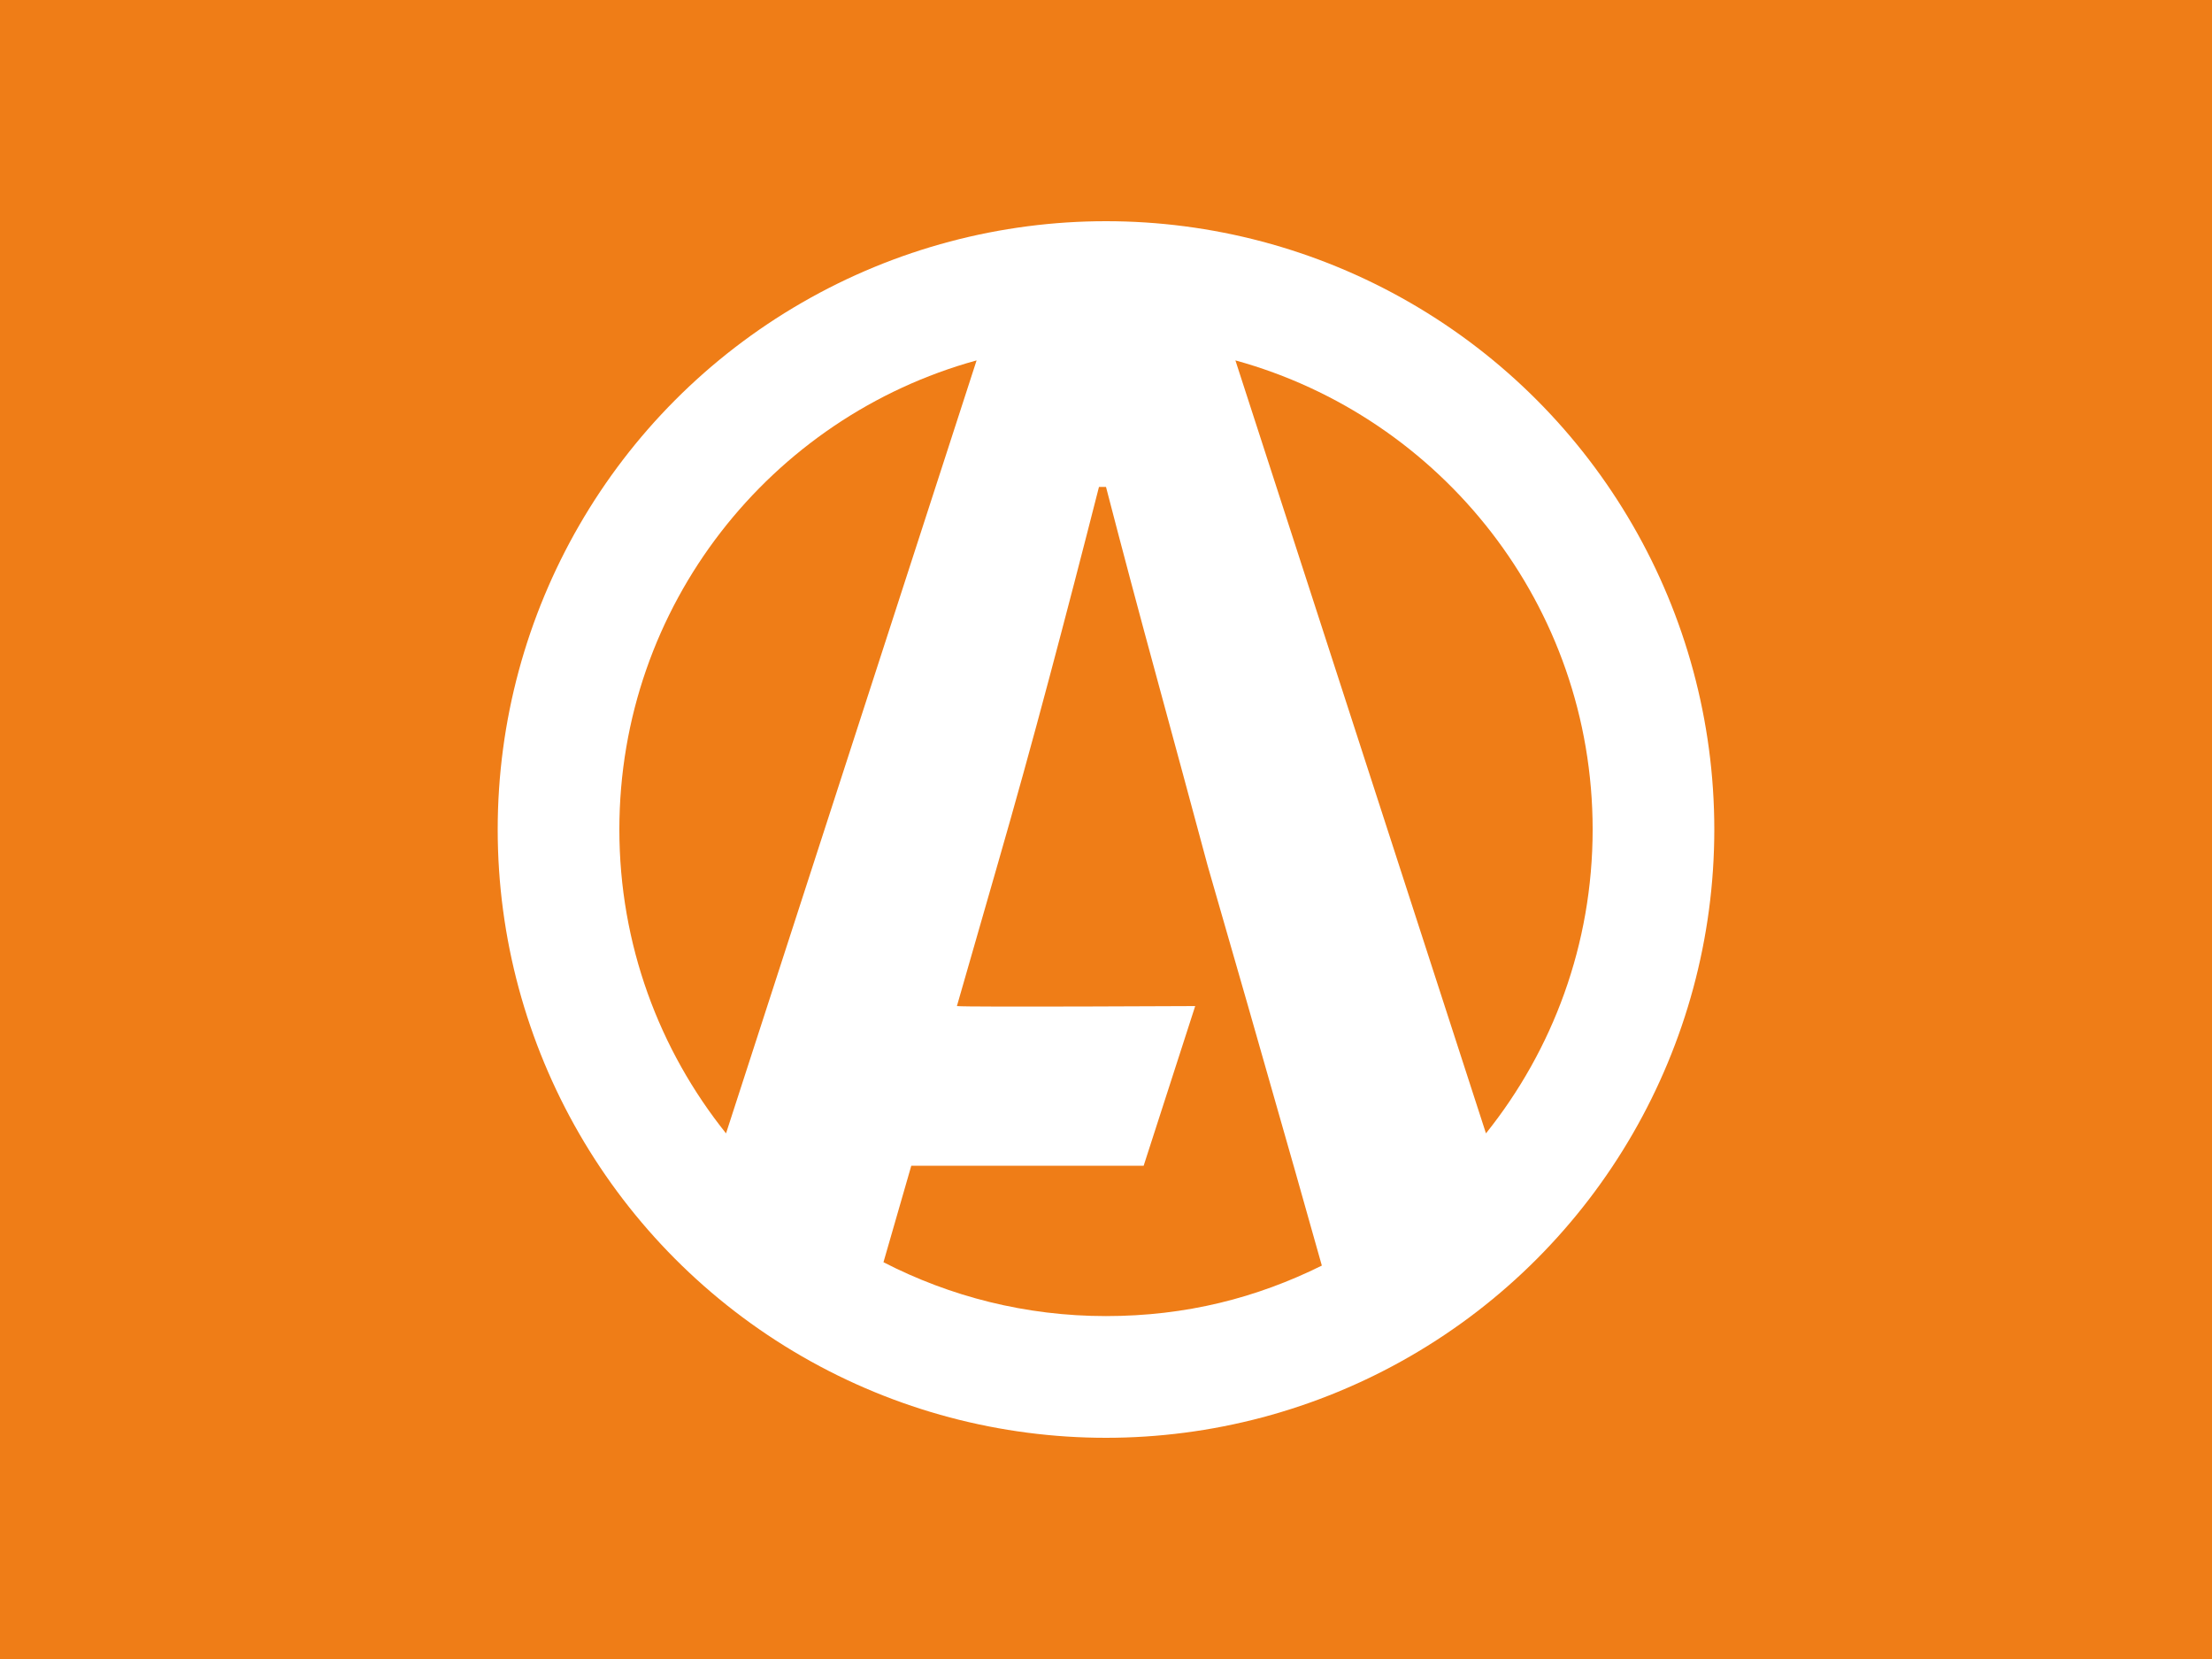
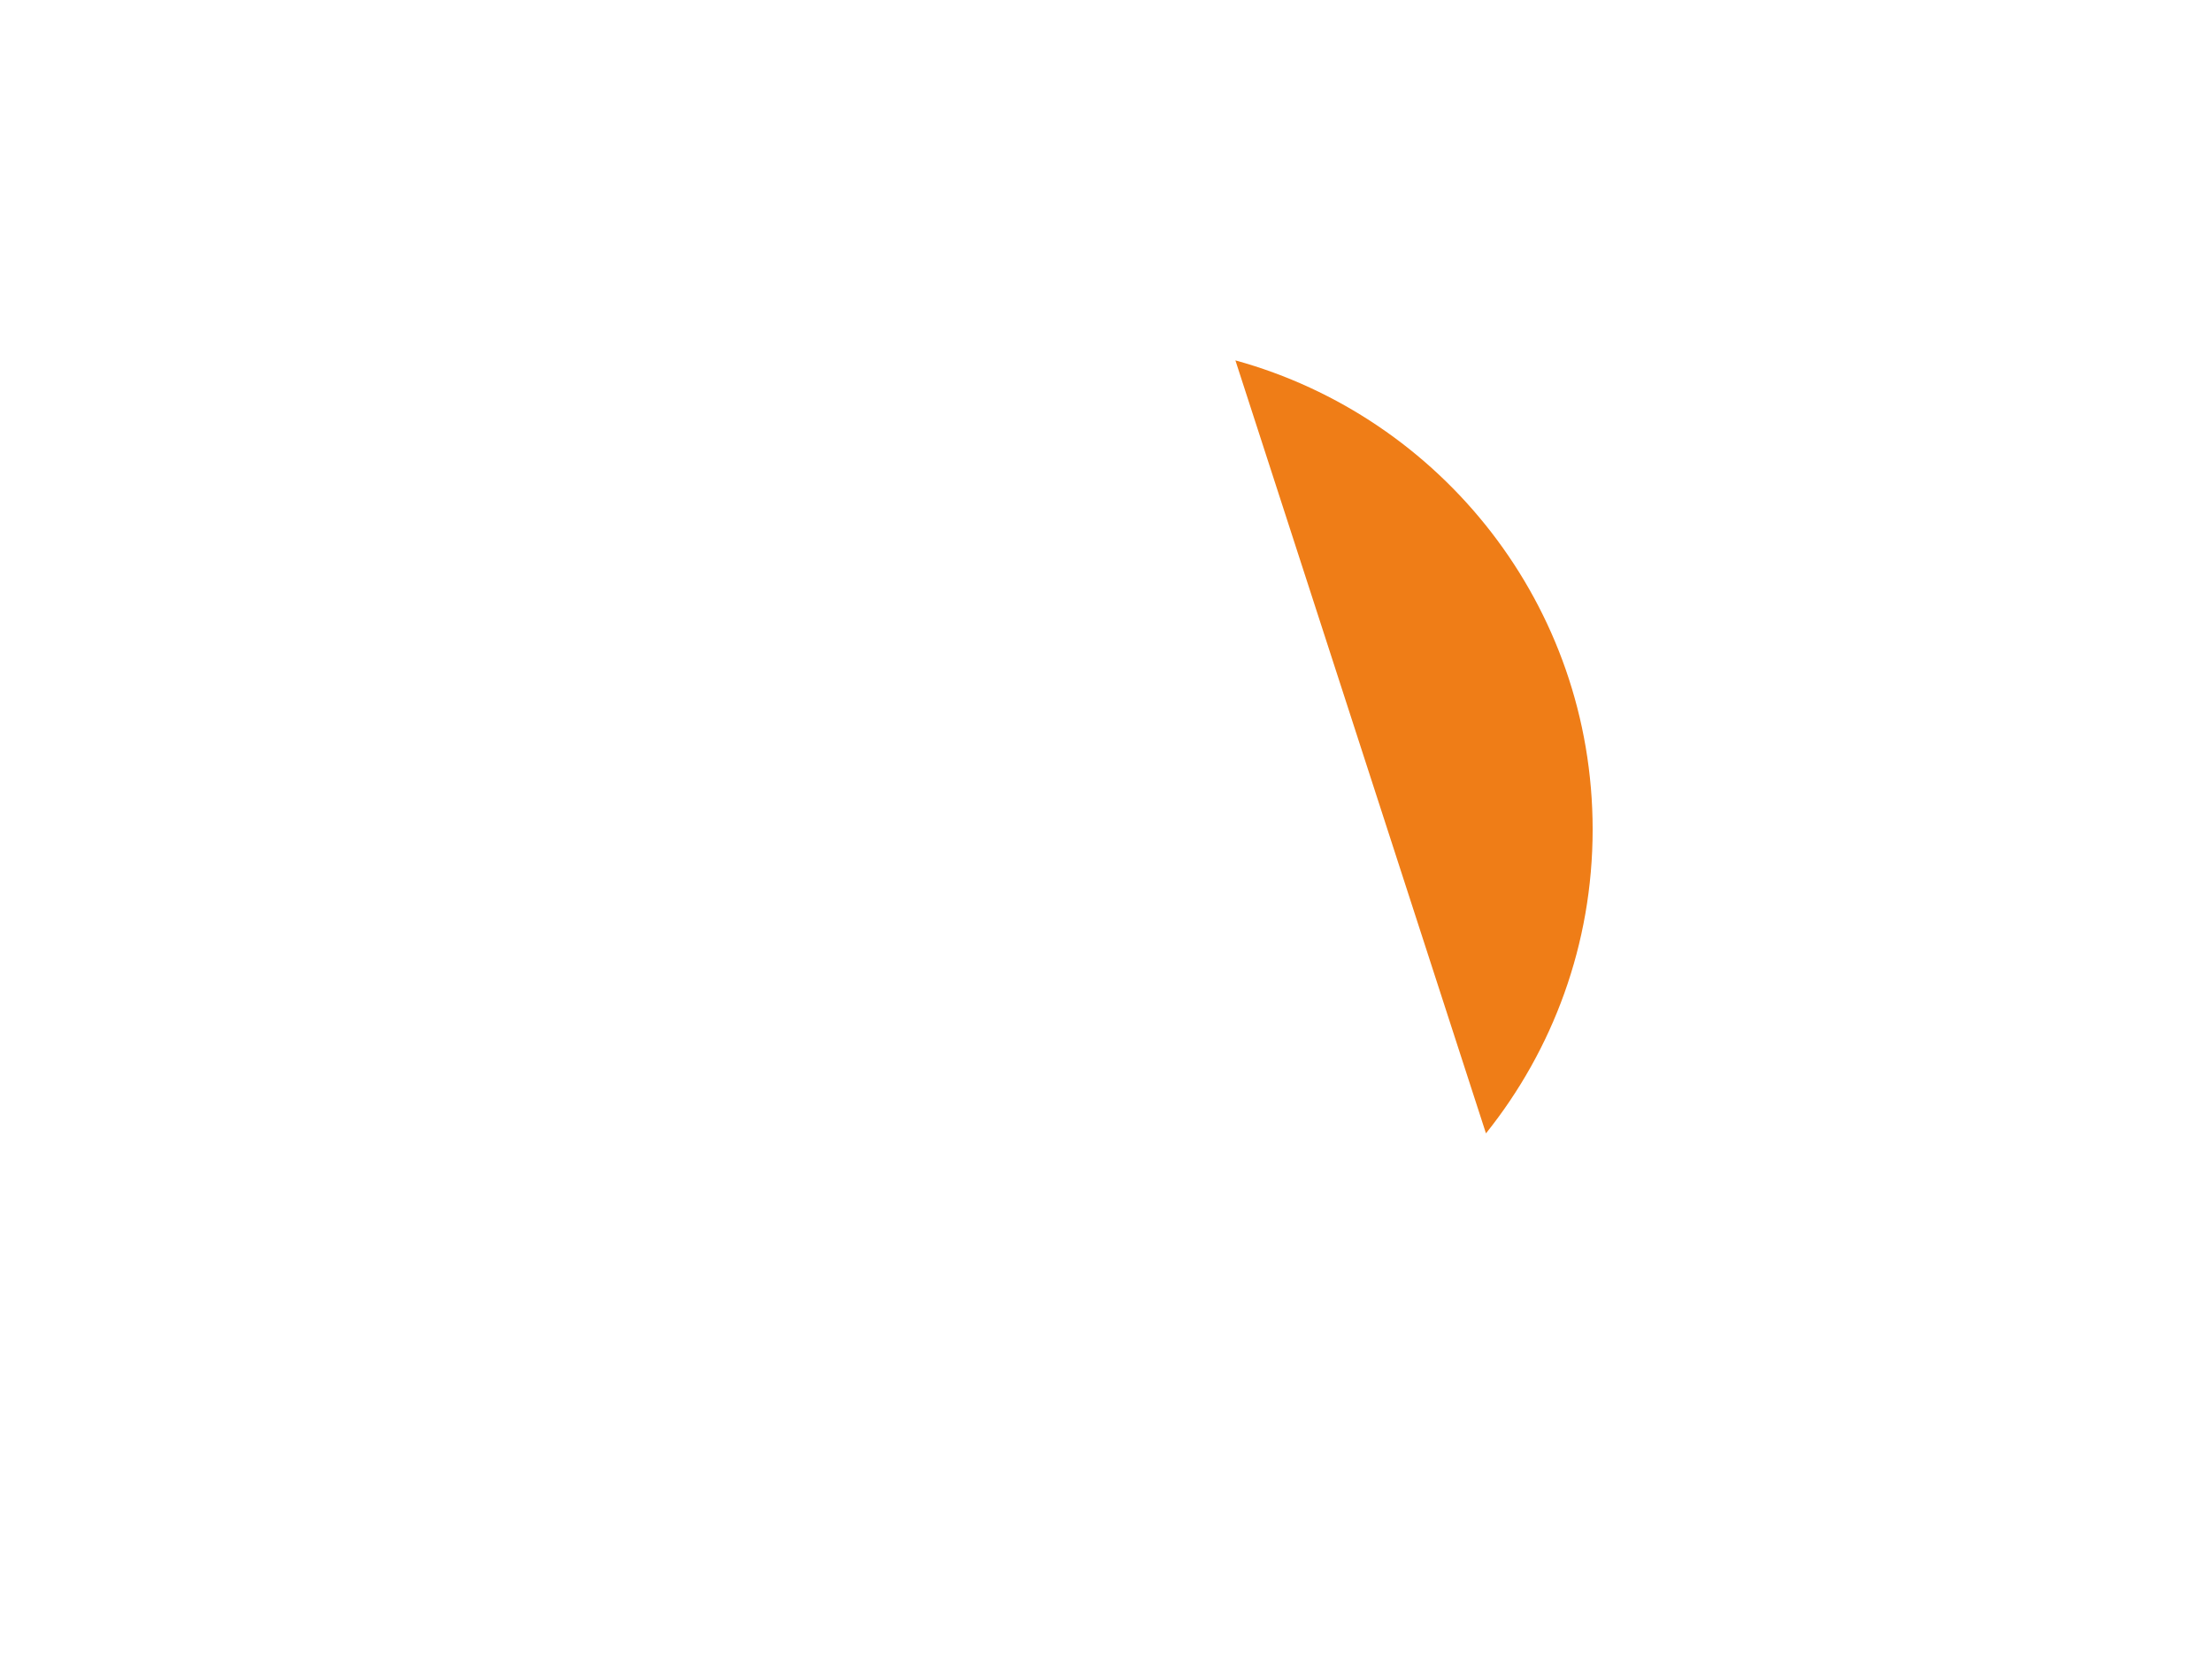
<svg xmlns="http://www.w3.org/2000/svg" id="uuid-41148193-26b2-4139-b709-3693fa0e853e" width="400" height="300" viewBox="0 0 400 300">
-   <rect width="400" height="300" style="fill:#ef7d17; stroke-width:0px;" />
-   <circle cx="200" cy="150" r="110" style="fill:#fff; stroke-width:0px;" />
-   <path d="m268.71,204.95c12.06-15.06,19.29-34.16,19.29-54.95,0-40.5-27.36-74.58-64.6-84.83l45.31,139.78Z" style="fill:#ef7d17; stroke-width:0px;" />
-   <path d="m233.93,210.81l-8.24-28.87-7.3-25.37c-2.96-11-6.02-22.31-9.19-33.95-3.17-11.61-6.24-23.15-9.2-34.57h-1.27c-2.96,11.63-5.97,23.21-9.04,34.73-3.07,11.53-6.19,22.79-9.36,33.78l-7.29,25.37c1.88.21,43.09,0,43.09,0l-9.32,28.87h-42.02l-5.03,17.45c12.06,6.21,25.73,9.74,40.23,9.74s27.27-3.3,39.04-9.13l-5.1-18.06Z" style="fill:#ef7d17; stroke-width:0px;" />
-   <path d="m176.6,65.17c-37.24,10.25-64.6,44.33-64.6,84.83,0,20.8,7.23,39.89,19.29,54.95l45.31-139.78Z" style="fill:#ef7d17; stroke-width:0px;" />
+   <path d="m268.71,204.95c12.06-15.06,19.29-34.16,19.29-54.95,0-40.5-27.36-74.58-64.6-84.83Z" style="fill:#ef7d17; stroke-width:0px;" />
</svg>